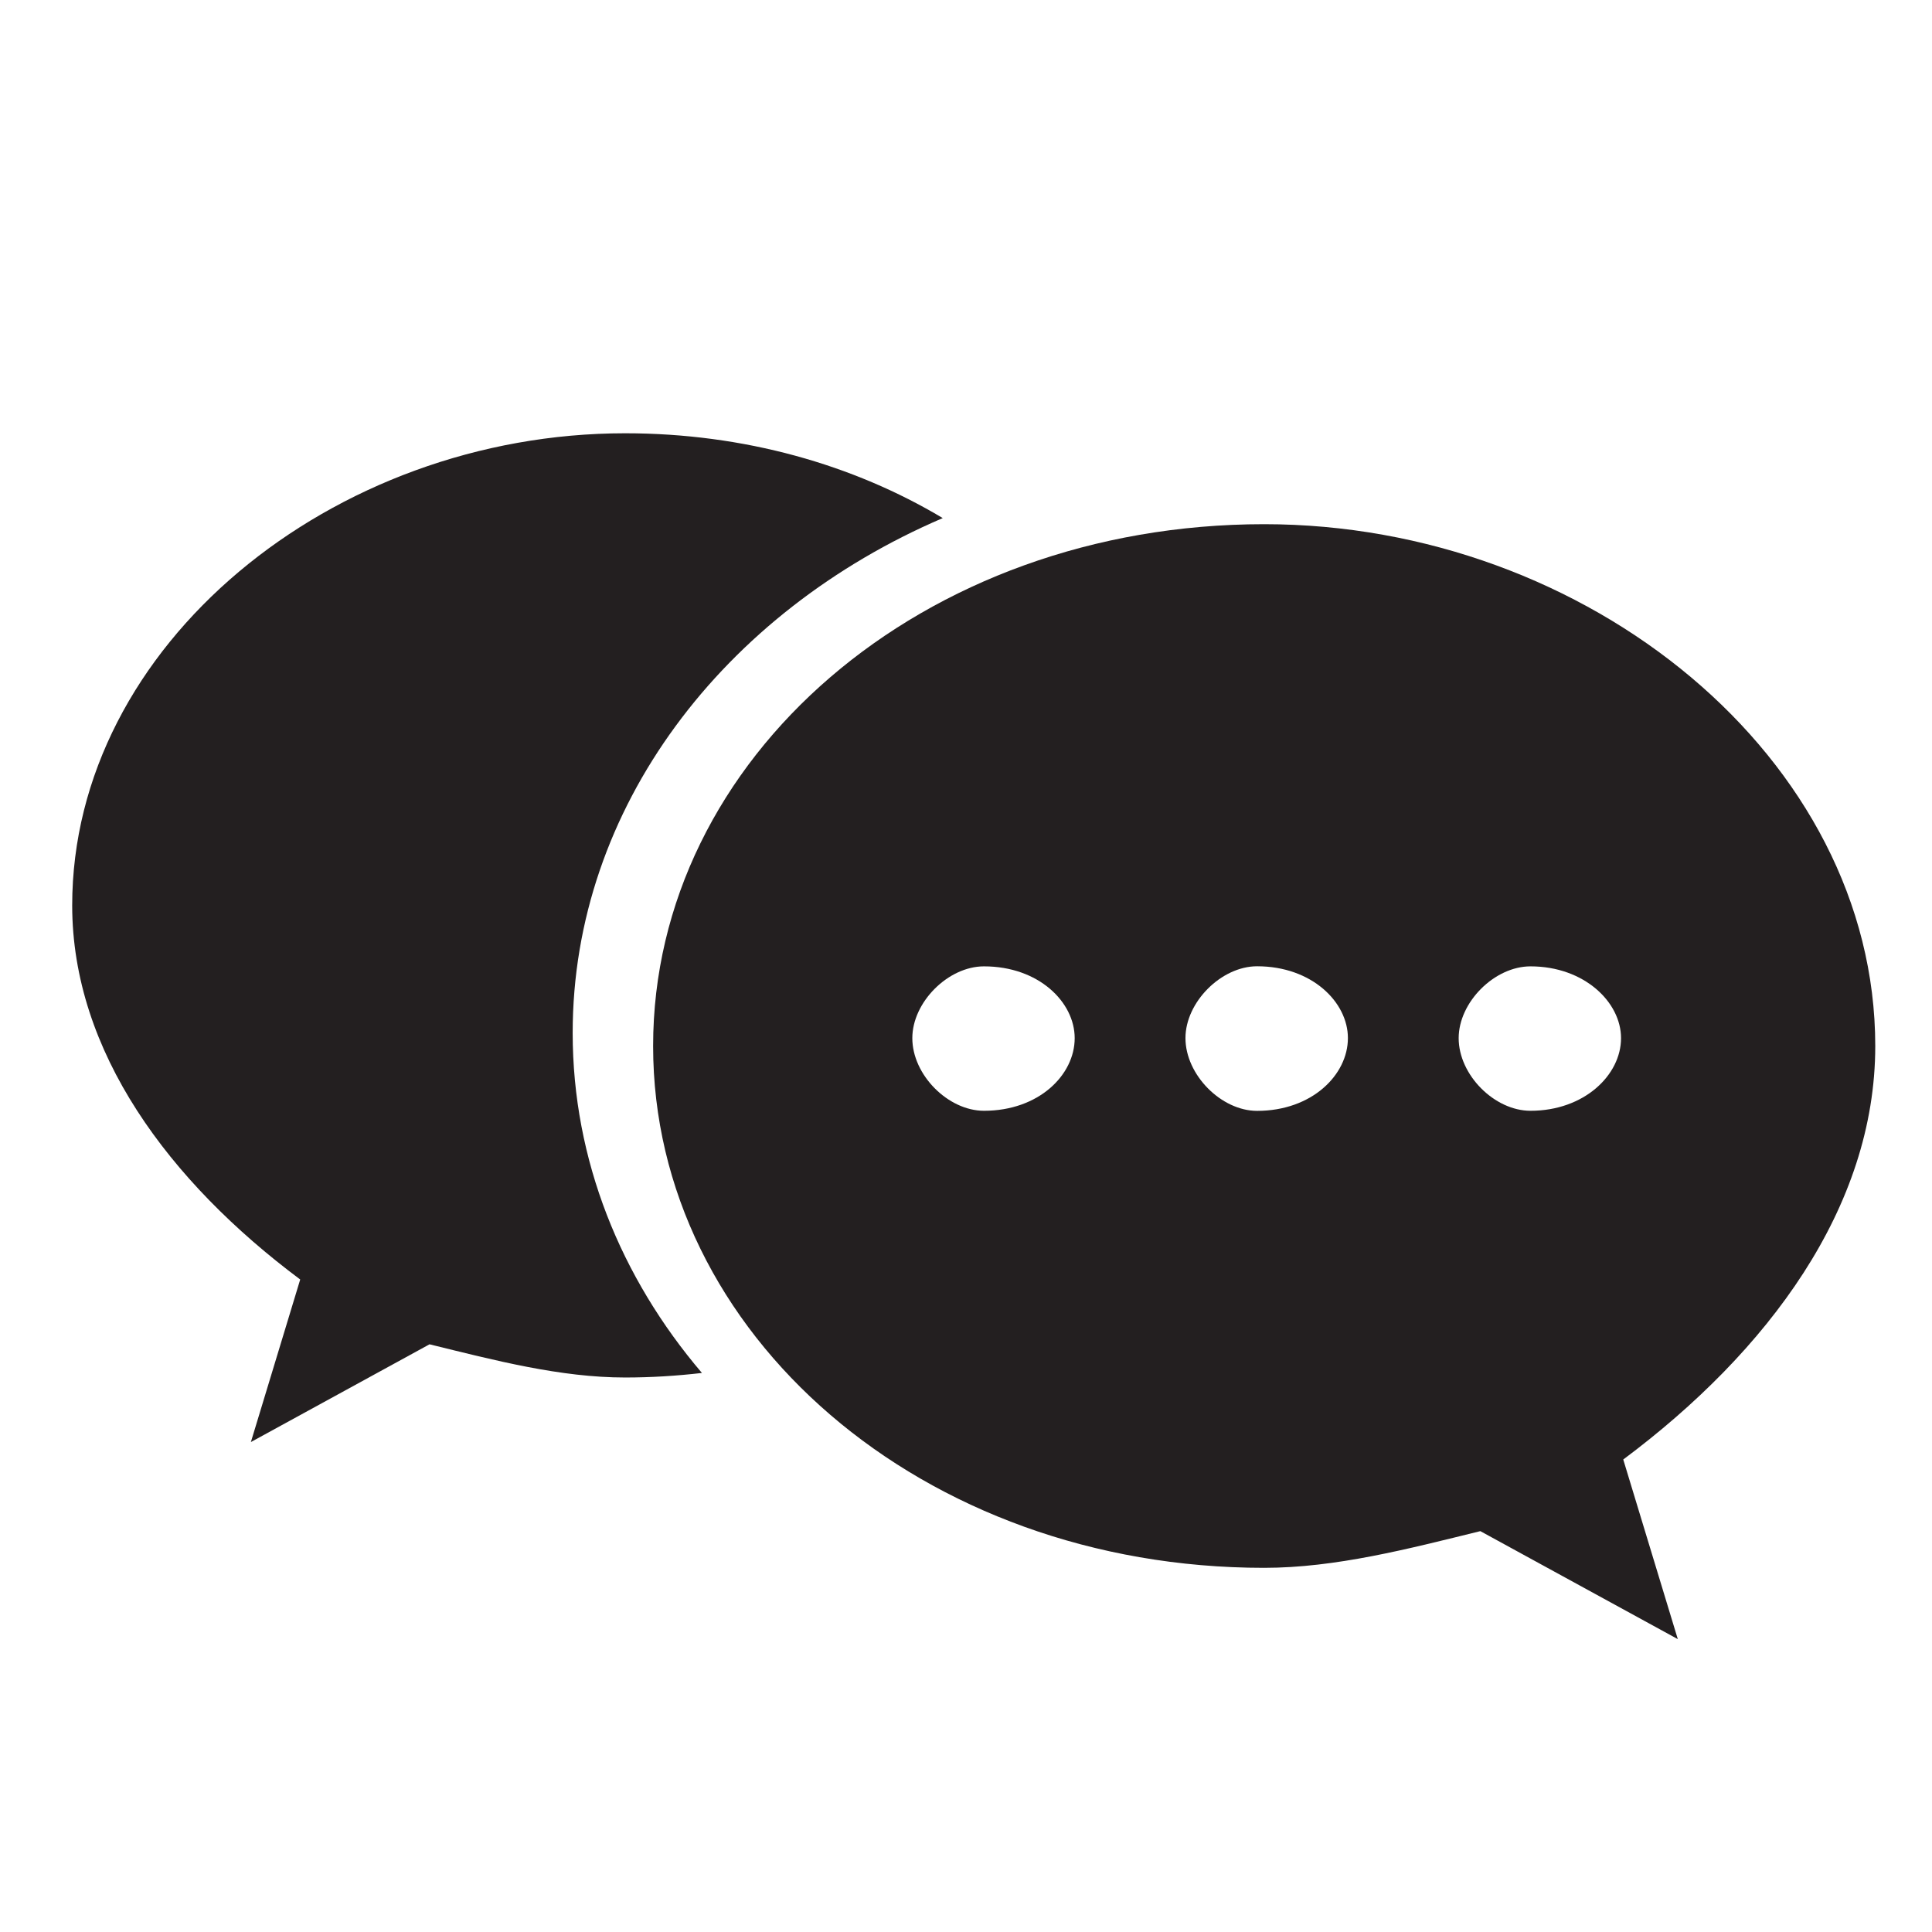
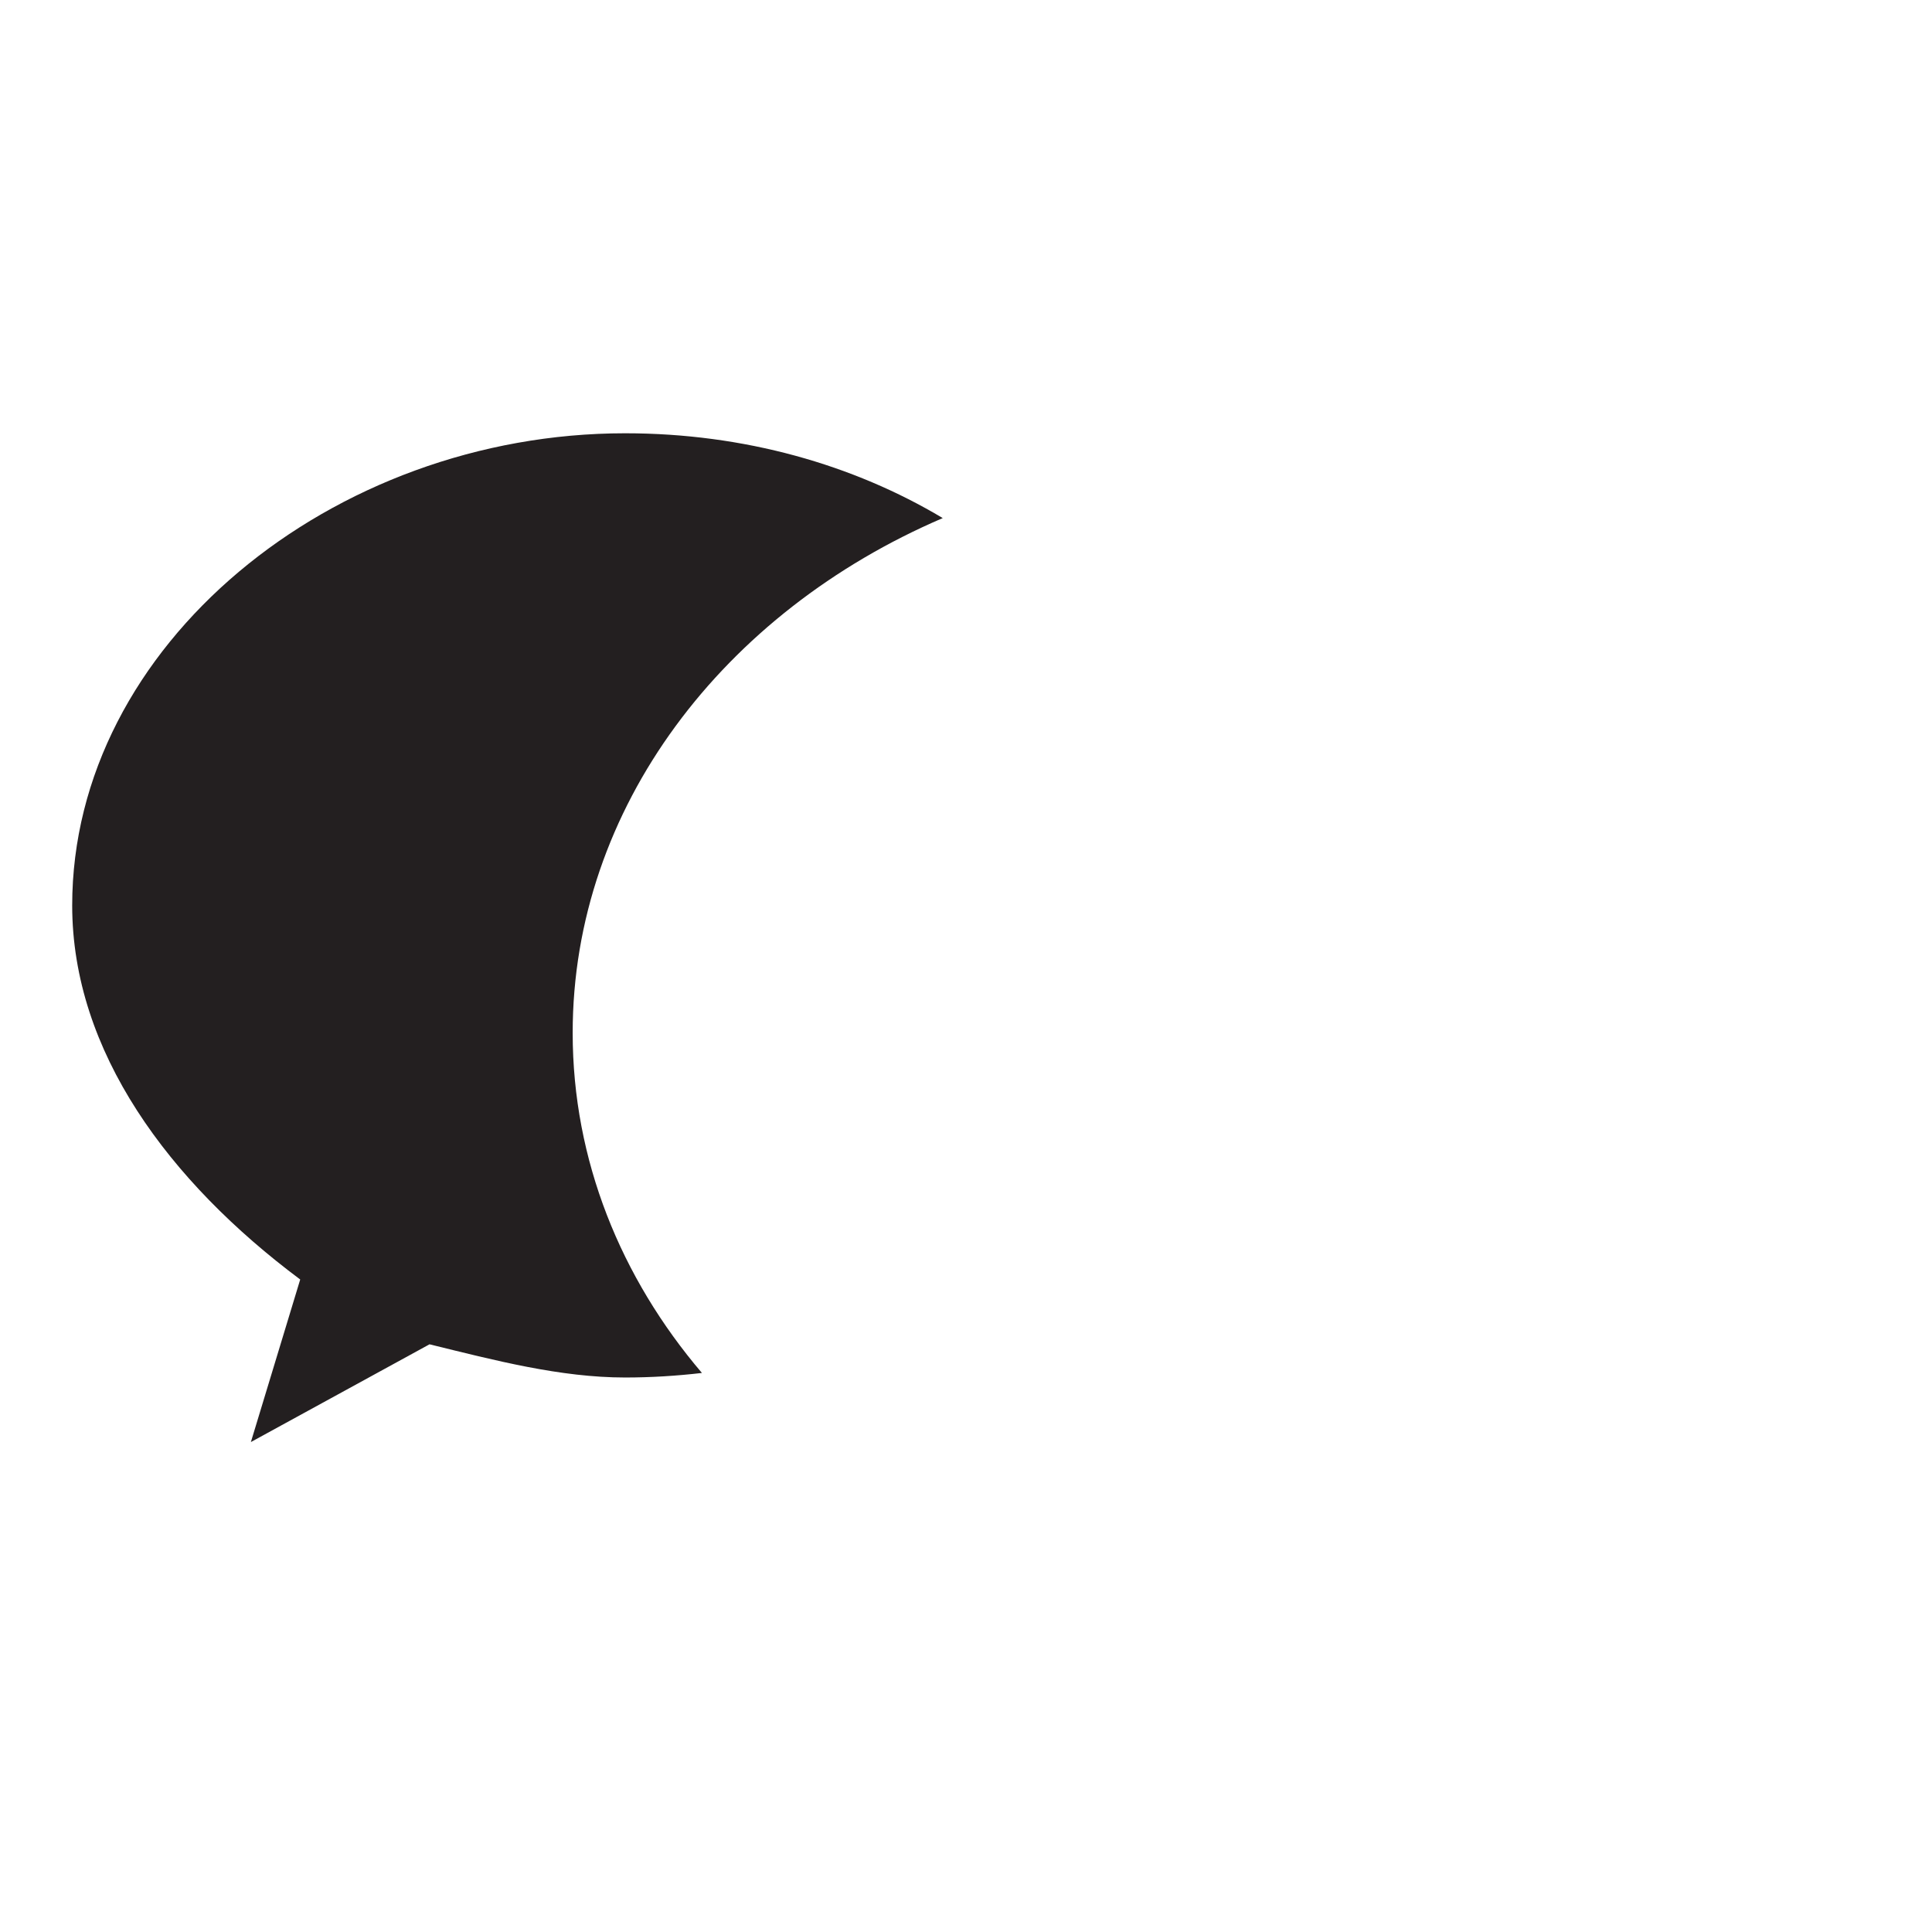
<svg xmlns="http://www.w3.org/2000/svg" version="1.1" baseProfile="basic" id="Layer_1" x="0px" y="0px" width="1000px" height="1000px" viewBox="0 0 1000 1000" xml:space="preserve">
  <path fill="#231F20" d="M296.416,534.64c0-116.722,78.171-217.884,191.547-266.479c-46.256-27.633-102.769-43.899-164.408-43.899  c-151.479,0-286.188,109.67-286.188,244.378c0,75.69,50.255,143.041,118.02,193.622l-25.533,84.137l92.469-50.59  c33.882,8.341,67.755,17.184,101.232,17.184c13.53,0,26.777-0.847,39.761-2.355C321.305,661.336,296.416,600.473,296.416,534.64z" />
-   <path fill="#231F20" d="M970.632,541.419c0-148.892-148.893-270.098-316.318-270.098c-177.153,0-316.258,121.214-316.258,270.098  c0,148.884,139.114,270.089,316.258,270.089c37.007,0,74.445-9.779,111.903-18.993l102.212,55.895l-28.234-92.972  C915.1,699.525,970.632,625.08,970.632,541.419z M509.305,574.939c-18.552,0-37.087-18.543-37.087-37.589  c0-18.632,18.535-37.166,37.087-37.166c28.375,0,46.953,18.544,46.953,37.166C556.258,556.405,537.68,574.939,509.305,574.939z   M650.668,574.983c-18.533,0-37.077-18.631-37.077-37.677c0-18.588,18.544-37.166,37.077-37.166  c28.366,0,47.007,18.588,47.007,37.166C697.675,556.361,679.026,574.983,650.668,574.983z M792.182,574.939  c-18.649,0-37.175-18.543-37.175-37.589c0-18.632,18.535-37.166,37.175-37.166c27.846,0,46.865,18.544,46.865,37.166  C839.038,556.405,820.036,574.939,792.182,574.939z" />
</svg>